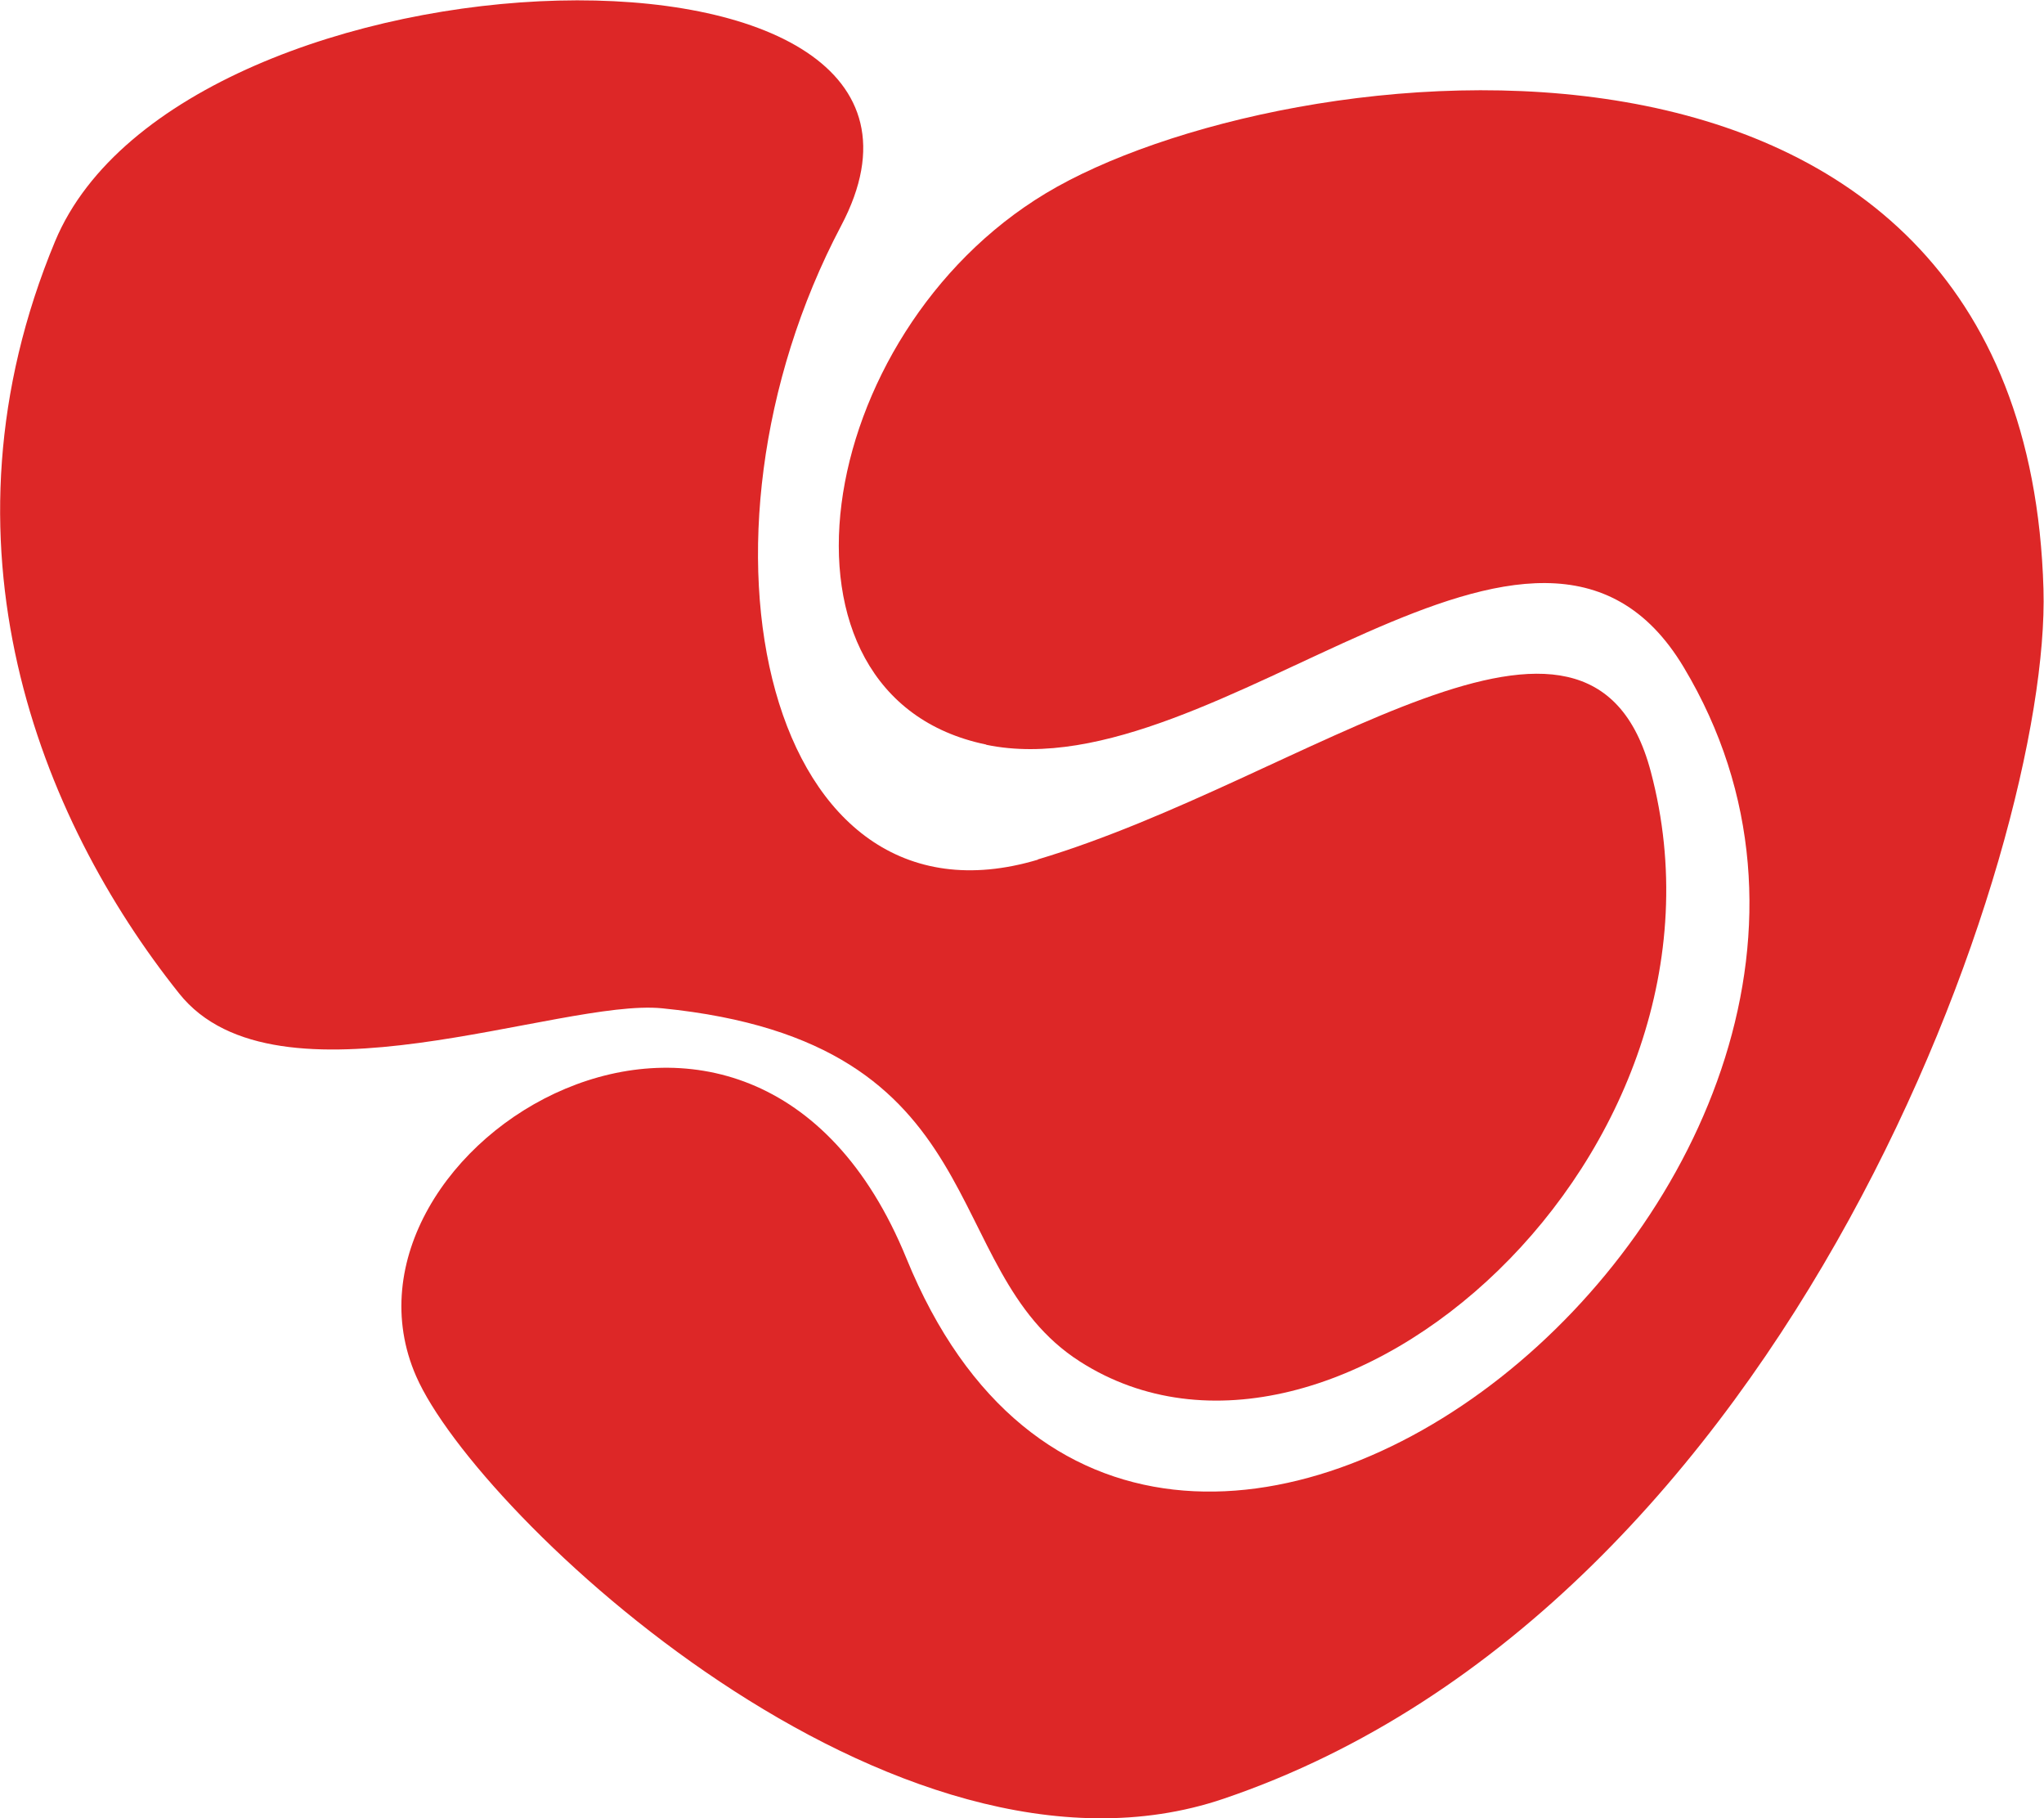
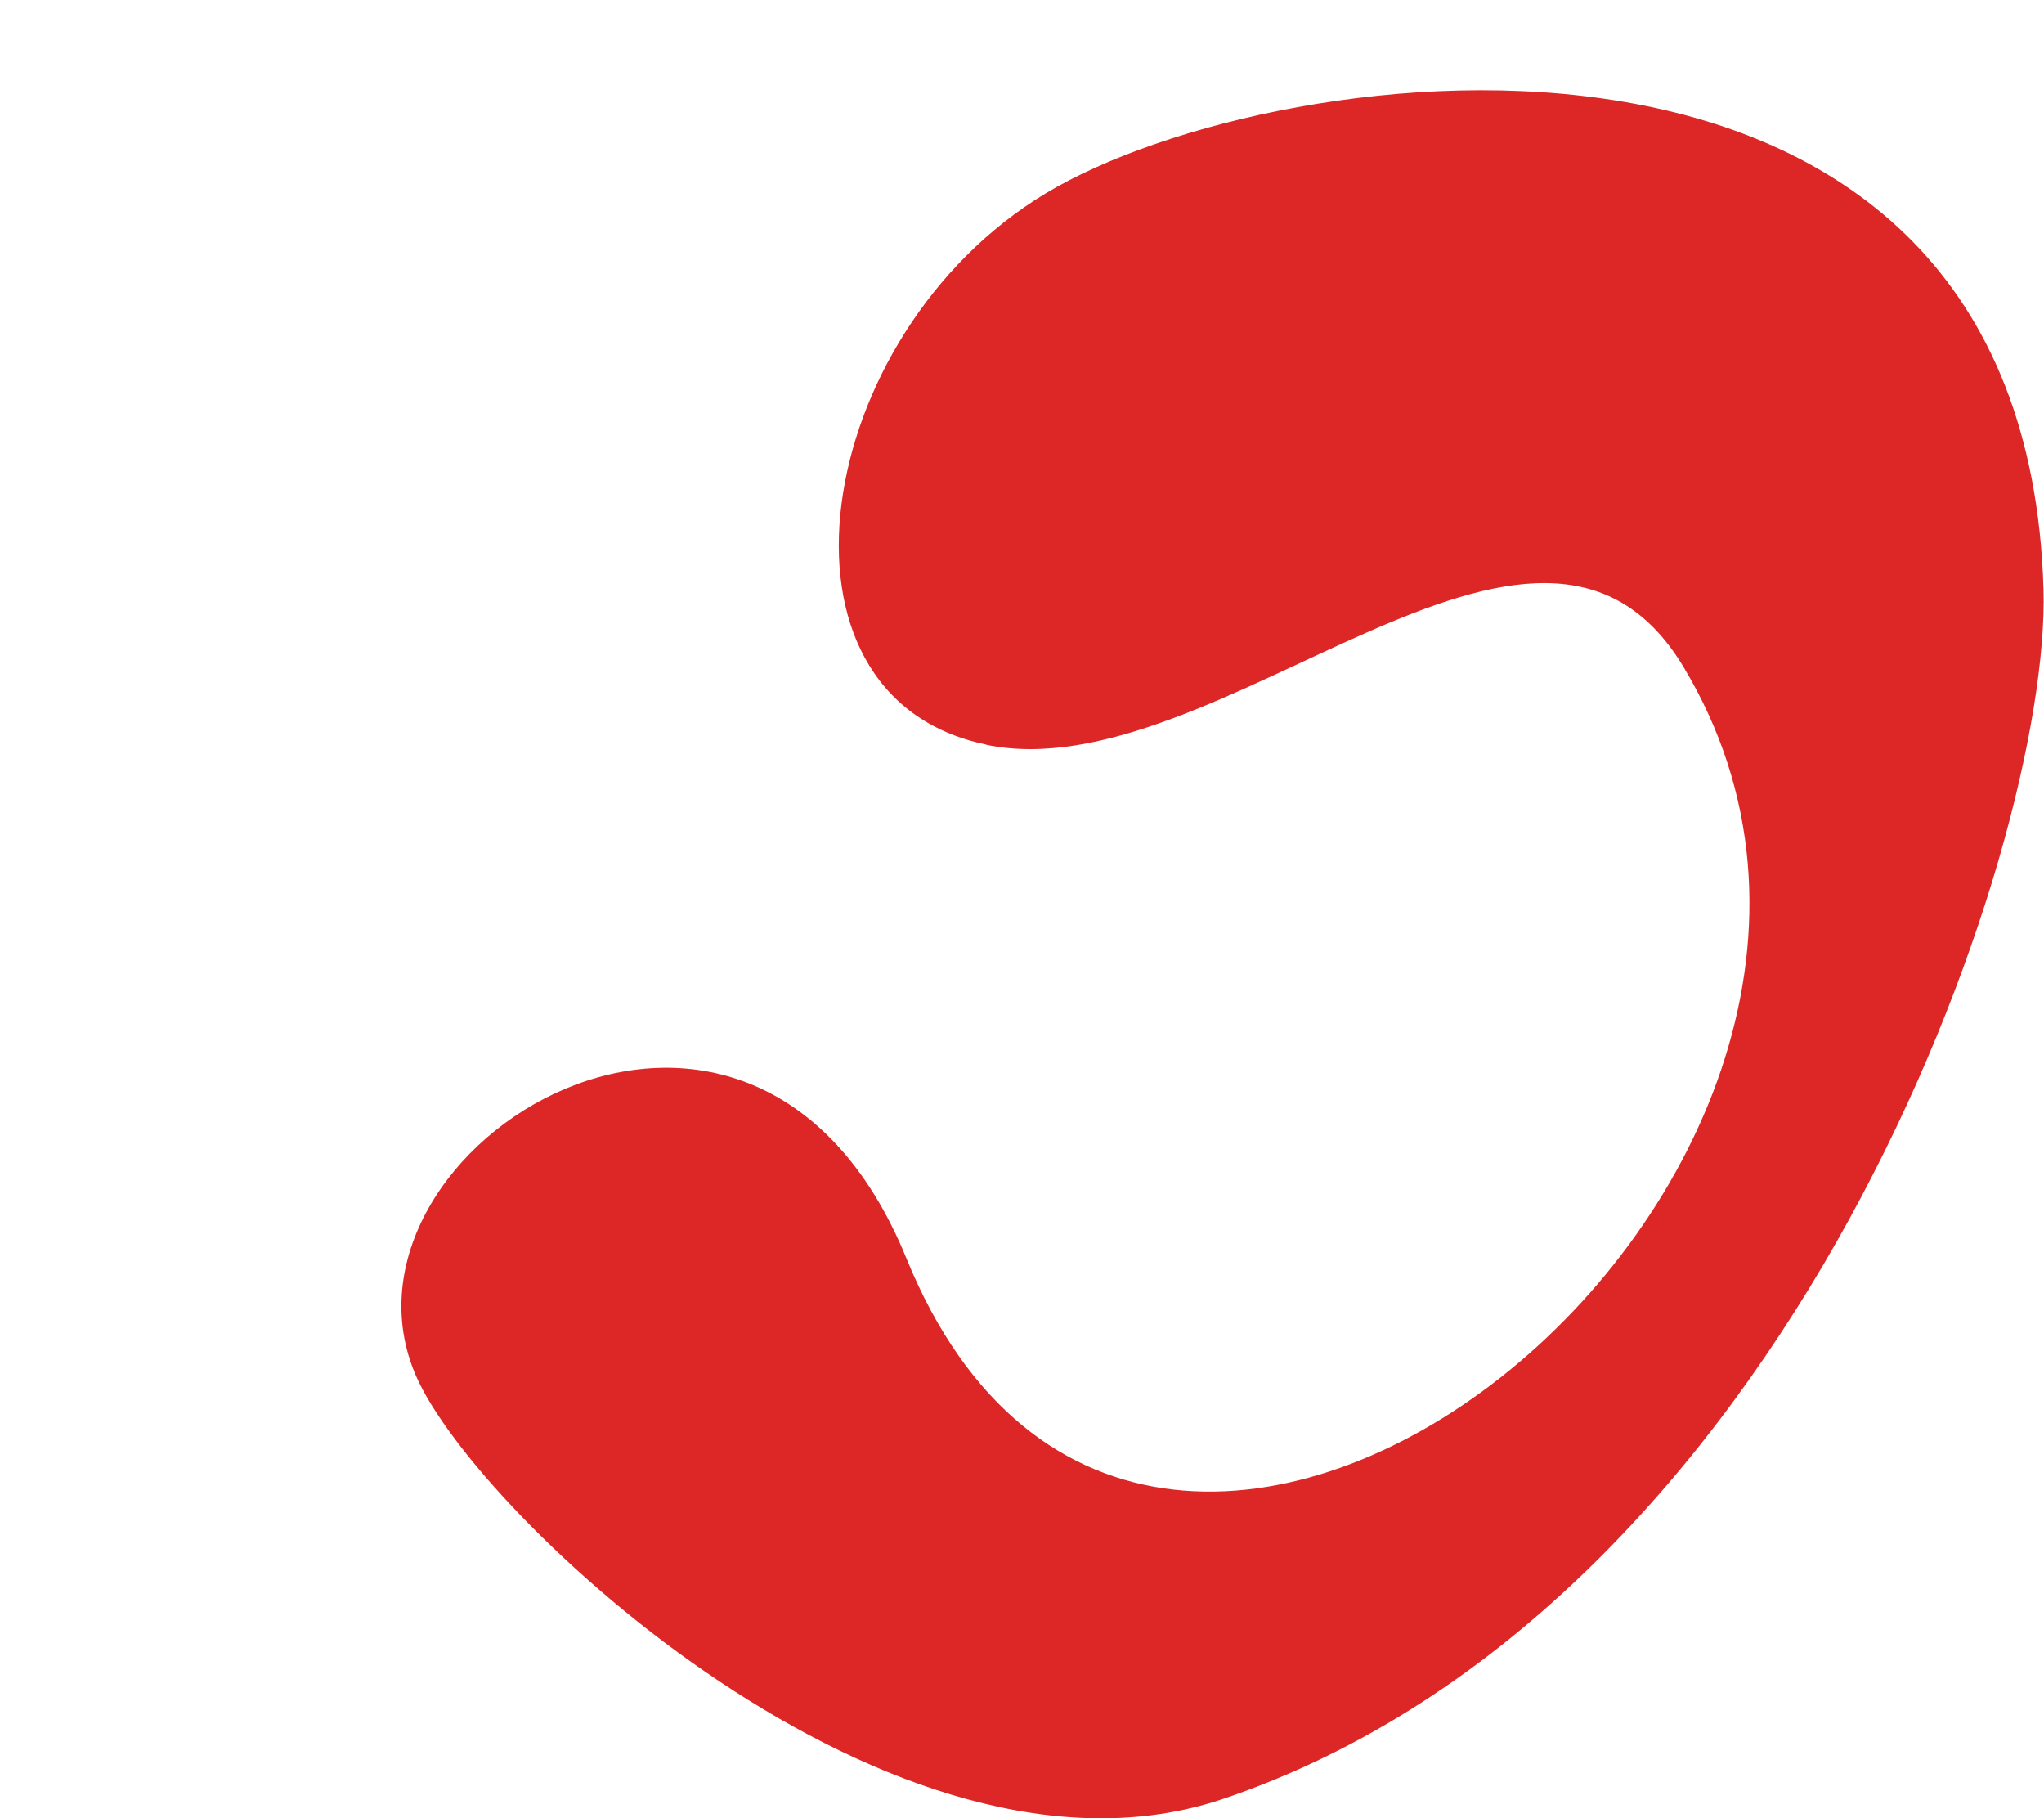
<svg xmlns="http://www.w3.org/2000/svg" id="svg1" version="1.1" viewBox="0 0 7.829 6.963" height="6.963mm" width="7.829mm">
  <defs id="defs1" />
  <g transform="translate(-26.932,-282.159)" id="layer1">
    <path id="path12-6-4-9-1-7-6" d="m 30.71,285.011 c 0.886,0.183 2.111,-1.232 2.671,-0.297 1.166,1.945 -2.043,4.552 -2.977,2.264 -0.596,-1.46 -2.261,-0.424 -1.878,0.451 0.233,0.533 1.835,2.044 3.092,1.618 2.175,-0.737 3.17,-3.637 3.141,-4.632 -0.07,-2.413 -2.925,-2.055 -3.821,-1.516 -0.896,0.539 -1.115,1.928 -0.229,2.111 z" style="fill:#dd2727;fill-opacity:1;stroke:#ffffff;stroke-width:0;stroke-miterlimit:3.6;stroke-dasharray:none;stroke-opacity:1" />
-     <path id="path13-3-8-91-4-9-7" d="m 30.907,285.45 c 1.038,-0.311 2.115,-1.217 2.348,-0.336 0.387,1.459 -1.215,2.879 -2.186,2.259 -0.555,-0.354 -0.306,-1.224 -1.601,-1.353 -0.392,-0.039 -1.477,0.412 -1.85,-0.057 -0.536,-0.672 -0.955,-1.726 -0.475,-2.88 0.488,-1.171 3.648,-1.267 3.011,-0.06 -0.637,1.207 -0.285,2.738 0.753,2.428 z" style="fill:#dd2727;fill-opacity:1;stroke:#ffffff;stroke-width:0;stroke-miterlimit:3.6;stroke-dasharray:none;stroke-opacity:1" />
  </g>
</svg>